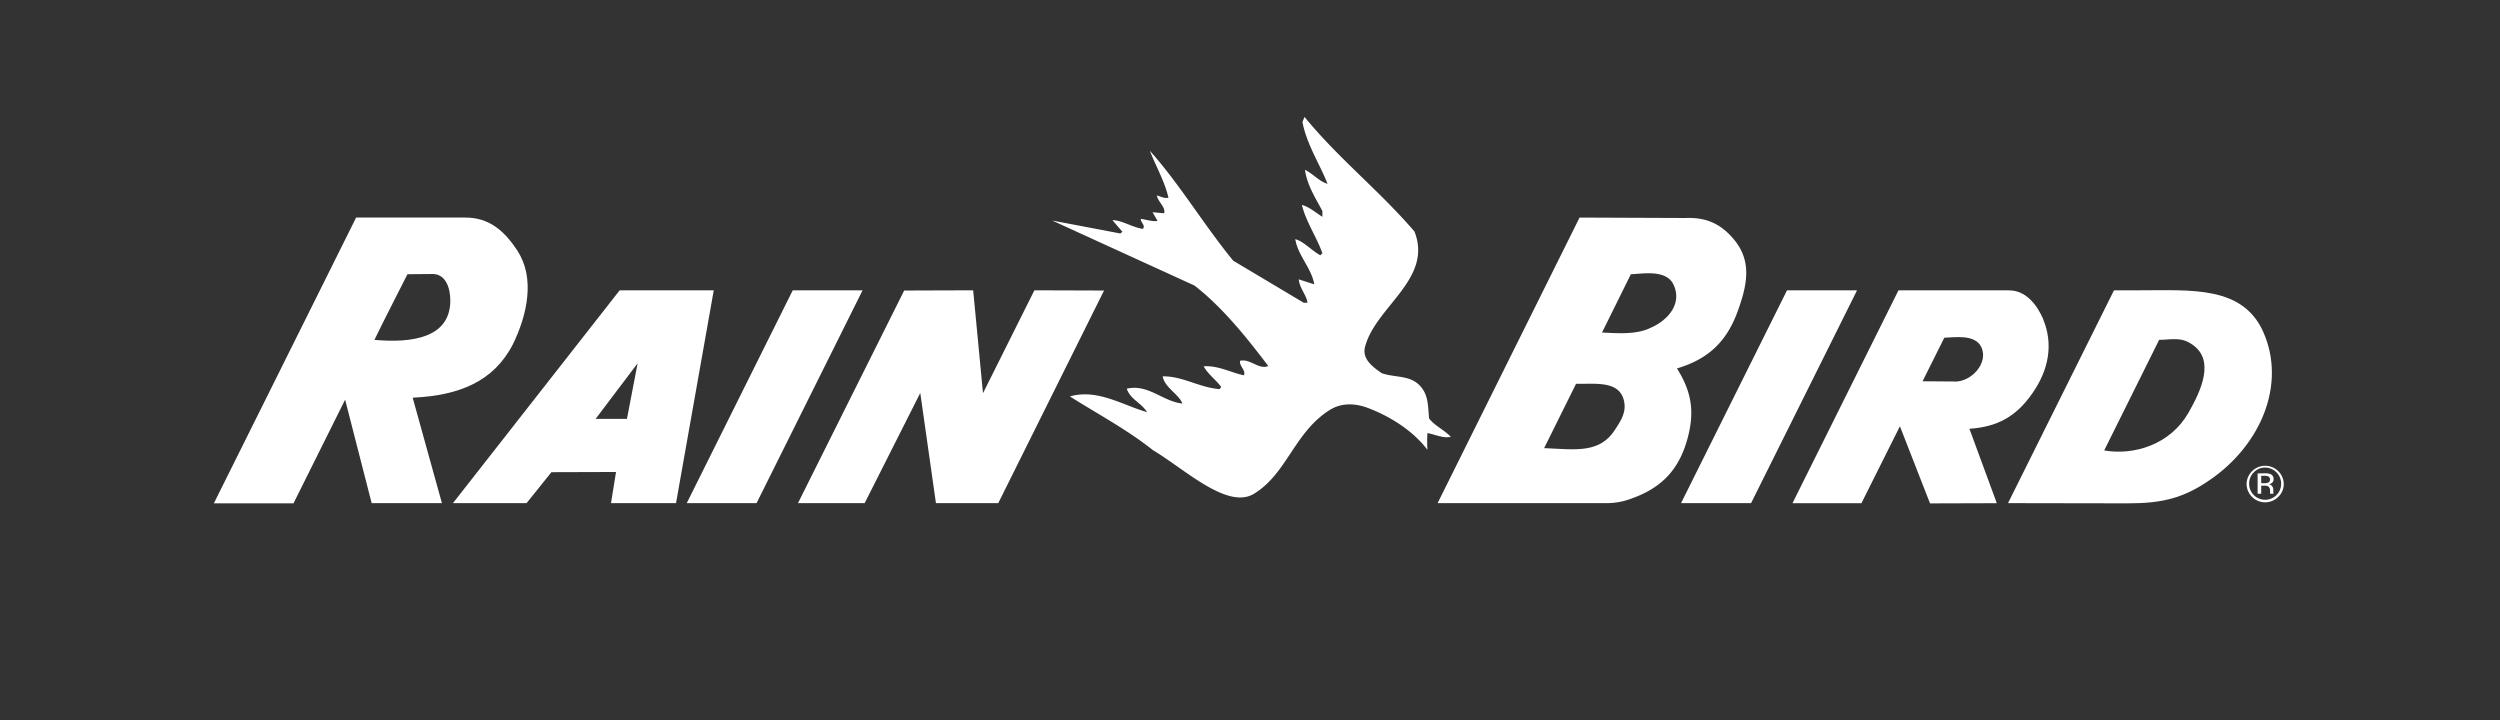
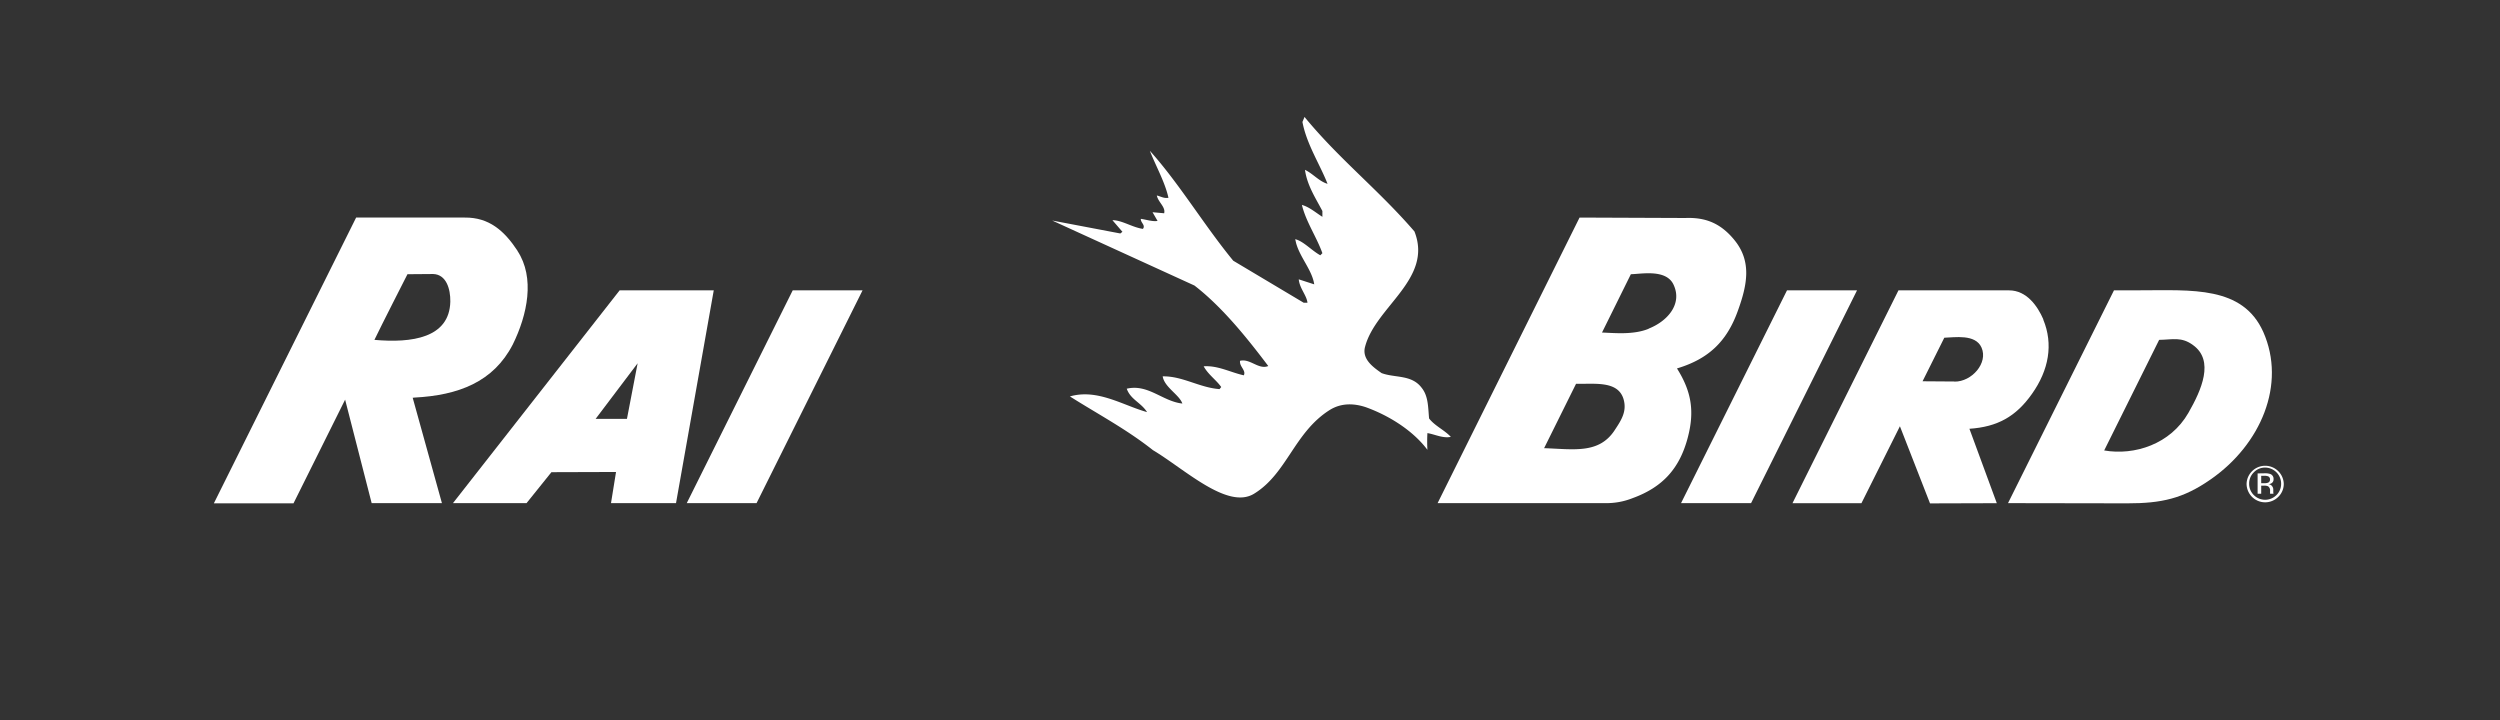
<svg xmlns="http://www.w3.org/2000/svg" viewBox="0 0 861 248">
  <rect x="0" y="0" width="861" height="248" fill="#333333" stroke="none" />
  <defs>
    <style>.cls-1{fill:none;}.cls-2,.cls-3{fill:#fff;}.cls-3{fill-rule:evenodd;}</style>
  </defs>
  <title>Asset 2</title>
  <g id="Layer_2" data-name="Layer 2">
    <g id="Foreground">
      <rect class="cls-1" width="861" height="248" />
      <path class="cls-2" d="M487.15,79.75c6.41,16.35-13.32,25.78-17,39.6-1.23,4.32,2.8,7.13,5.68,9.15,4.61,1.72,10.37.43,13.83,5.11,2.3,2.88,2.16,6.77,2.52,10.51,2,2.59,5.18,3.89,7.49,6.34-2.74.57-5.47-.87-8.07-1.3a52.59,52.59,0,0,0,0,5.76c-5-6.7-13.39-11.88-21.24-14.69-3.88-1.29-8.35-1.58-12.45,1-12.17,7.7-14.69,21.89-26,28.8-9.14,5.62-23.83-8.42-34.84-15-9.08-7.2-19.3-12.6-28.59-18.5,9.51-2.74,18.29,3.1,26.57,5.4-2.09-3.31-5.69-4.32-7-8.06,7.34-1.73,12.38,4.39,19.15,5.11-1-3-6.19-5.62-6.77-9.36,6.77-.15,12.67,3.89,19.58,4.39h0l.58-.72h0c-1.73-2.45-4.46-4.25-6.05-7.13,4.9-.36,9.22,2.09,13.83,3.1.86-1.73-1.59-3-1.3-5,3.46-.87,6.41,3.17,9.72,1.8-7.34-9.72-15.84-20.31-25.42-27.72h0l-49-22.39,23.47,4.46.72-.58-3.45-4h0c3.31,0,6.77,2.45,10.51,3,1-1.3-.86-2.16-.72-3.46,2,.29,4,1,5.76.72h0l-1.73-3,4,.36h0c.58-2.16-2.08-3.82-2.52-6.12,1.3.28,2.45,1.08,4,.79-1.16-5.33-4.32-10.87-6.41-16.2,10.15,11.3,18.72,25.7,28.73,37.87h0l24.26,14.47h1.3c-.29-2.59-2.74-5-3-8.06h0l5.33,1.73h0c-.72-4.9-4.9-9.22-6.26-14.26h0l-.29-1.3h0c2.88.72,5.62,3.89,8.64,5.55h0l.72-.72h0c-2-5.62-5.62-10.73-7.06-16.63,2.59.72,4.76,2.66,7.06,4.1h0v-2h0c-2.38-4.53-5.26-8.85-6-14.18,2.74,1.3,4.9,4,7.78,4.82C454.53,56.5,450,49.66,448.56,42h0l.72-1.72h0c12,14.61,25.41,25,37.87,39.45Z" />
-       <polygon class="cls-2" points="380.23 100.06 343.8 173.28 322.34 173.28 316.94 135.34 297.79 173.28 274.82 173.28 311.4 100.06 335.16 99.98 338.54 135.41 356.25 99.98 380.23 100.06 380.23 100.06 380.23 100.06" />
      <polygon class="cls-2" points="615.45 99.98 639.57 99.98 603.07 173.28 578.95 173.28 615.45 99.98 615.45 99.98 615.45 99.98" />
      <polygon class="cls-2" points="273.02 99.98 297.07 99.98 260.56 173.28 236.52 173.28 273.02 99.98 273.02 99.98 273.02 99.98" />
      <path class="cls-2" d="M215.92,144.26H205.13l14.47-19.15-3.68,19.15ZM213.4,100,156,173.28h25.34l8.57-10.66,22.25-.07-1.73,10.73h22.39l13-73.3Z" />
      <path class="cls-2" d="M567.79,113.23c-5.26,2.16-11.81,1.44-16.06,1.3h0l9.94-20.09h0c3.67-.07,12.31-1.87,14.76,3.74,3,6.56-2.16,12.46-8.64,15Zm-11.74,35c-5.4,8.14-14,6.48-24.26,6.12h0l11-22.17h0c6.34.14,14.41-1.15,16.35,5.25,1.22,4.18-.65,7.13-3.1,10.8Zm41.26-65.59c-4.54-5.54-9.65-7.85-16.85-7.56h0L544,74.93l-48.89,98.35H553a24.28,24.28,0,0,0,9.29-1.73c10.29-3.74,16.12-10.15,18.93-20.66,2.45-9.15,1.37-16-3.67-24,10.8-3.24,17.14-9.21,20.95-19.8,3.24-8.93,4.9-17.06-1.22-24.48Z" />
      <path class="cls-2" d="M779.47,114.31c8,18.07-.87,38.81-18.07,50.76-9.58,6.7-17.07,8.28-28.73,8.28h0l-41.11-.07,36.5-73.3h8.86c17.92,0,35.42-1.58,42.55,14.33Zm-25.78,27.87h0c4.54-7.92,9-18,1.59-23.33-4-2.95-7-1.87-11.67-1.8h0l-18.93,38.09h0C735.12,156.94,747.5,153,753.69,142.18Z" />
      <path class="cls-2" d="M178.2,86.38c6.12,9.28,3.45,22-1.59,32.25-6.69,13-18.86,17.5-33.76,18.29h0l-.72.07,10.07,36.29H128l-9.14-35.64-17.78,35.71H73.65l49-98.42h37.44c8.28-.08,13.54,4.46,18.15,11.45Zm-23.11,17.49h0c.07-4.32-1.37-9.36-5.91-9.5h0l-8.85.07h0s-9.22,18.07-11.38,22.61C141.84,118.2,154.8,116.4,155.09,103.87Z" />
      <path class="cls-2" d="M703.73,110c-2-4.61-5.77-10-11.81-10H653.83l-36.5,73.3h23.75l13.25-26.5,10.37,26.57,23-.07-9.43-25.63h0c9.65-.65,16-4.18,21.53-12,5.83-8.2,7.41-17.13,3.89-25.63Zm-30.6,21.39-11-.08,7.49-15h0c3.45-.08,10.73-1.37,12.81,3.38,2.38,5.33-3.38,11.81-9.28,11.74Z" />
      <path class="cls-3" d="M776.22,162.67a5.31,5.31,0,0,0-1.61,3.9,5.4,5.4,0,0,0,1.6,3.93,5.5,5.5,0,0,0,7.8,0,5.41,5.41,0,0,0,1.61-3.93,5.53,5.53,0,0,0-5.51-5.53,5.25,5.25,0,0,0-3.89,1.63Zm8.43,8.45a6.4,6.4,0,0,1-10.93-4.55,6.41,6.41,0,0,1,12.81,0,6.24,6.24,0,0,1-1.88,4.55Zm-3.34-7a3.23,3.23,0,0,0-1.49-.26h-1.06v2.55h1.12a3.2,3.2,0,0,0,1.18-.16,1.09,1.09,0,0,0,.73-1.1,1.07,1.07,0,0,0-.48-1ZM780,163a5.33,5.33,0,0,1,1.92.26,1.75,1.75,0,0,1,1.09,1.78,1.51,1.51,0,0,1-.69,1.38,2.64,2.64,0,0,1-1,.35,1.65,1.65,0,0,1,1.21.69,1.89,1.89,0,0,1,.39,1.09v.51c0,.16,0,.34,0,.53a1.42,1.42,0,0,0,.06.36l0,.09h-1.17s0,0,0-.07,0-.05,0-.08l0-.23v-.56a1.73,1.73,0,0,0-.67-1.61,3,3,0,0,0-1.38-.23h-1v2.78h-1.24v-7Z" />
    </g>
  </g>
</svg>